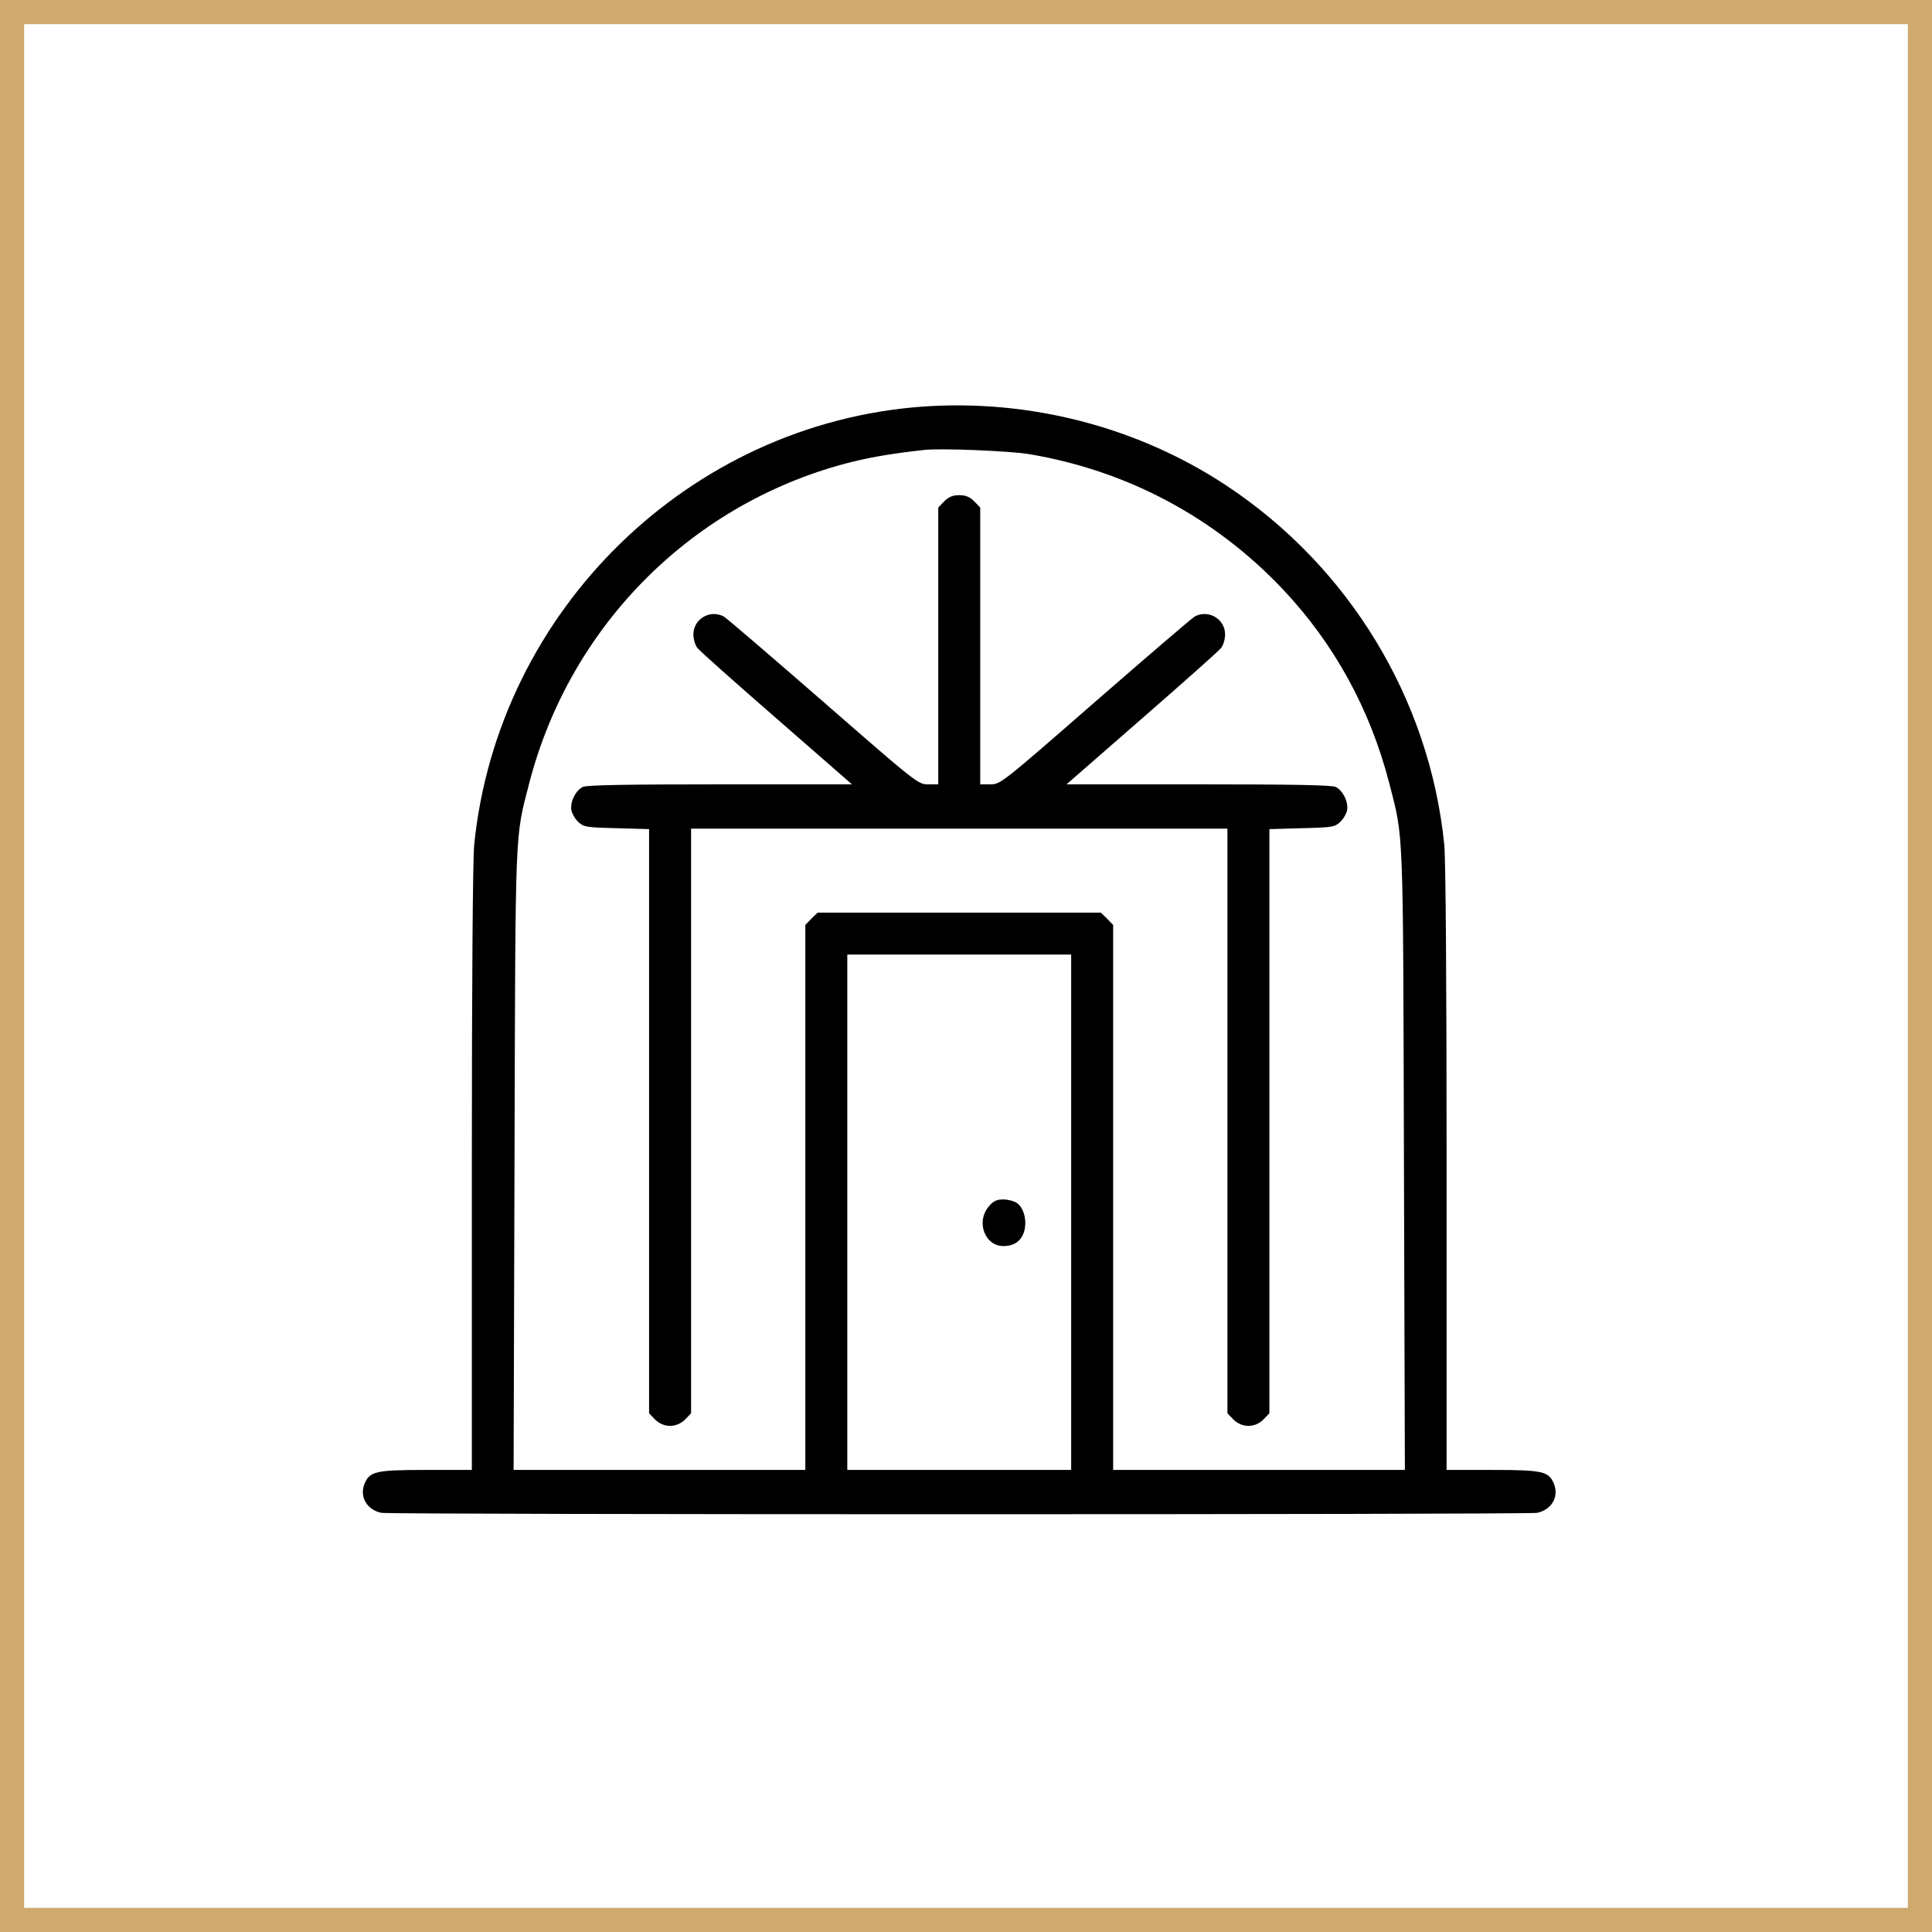
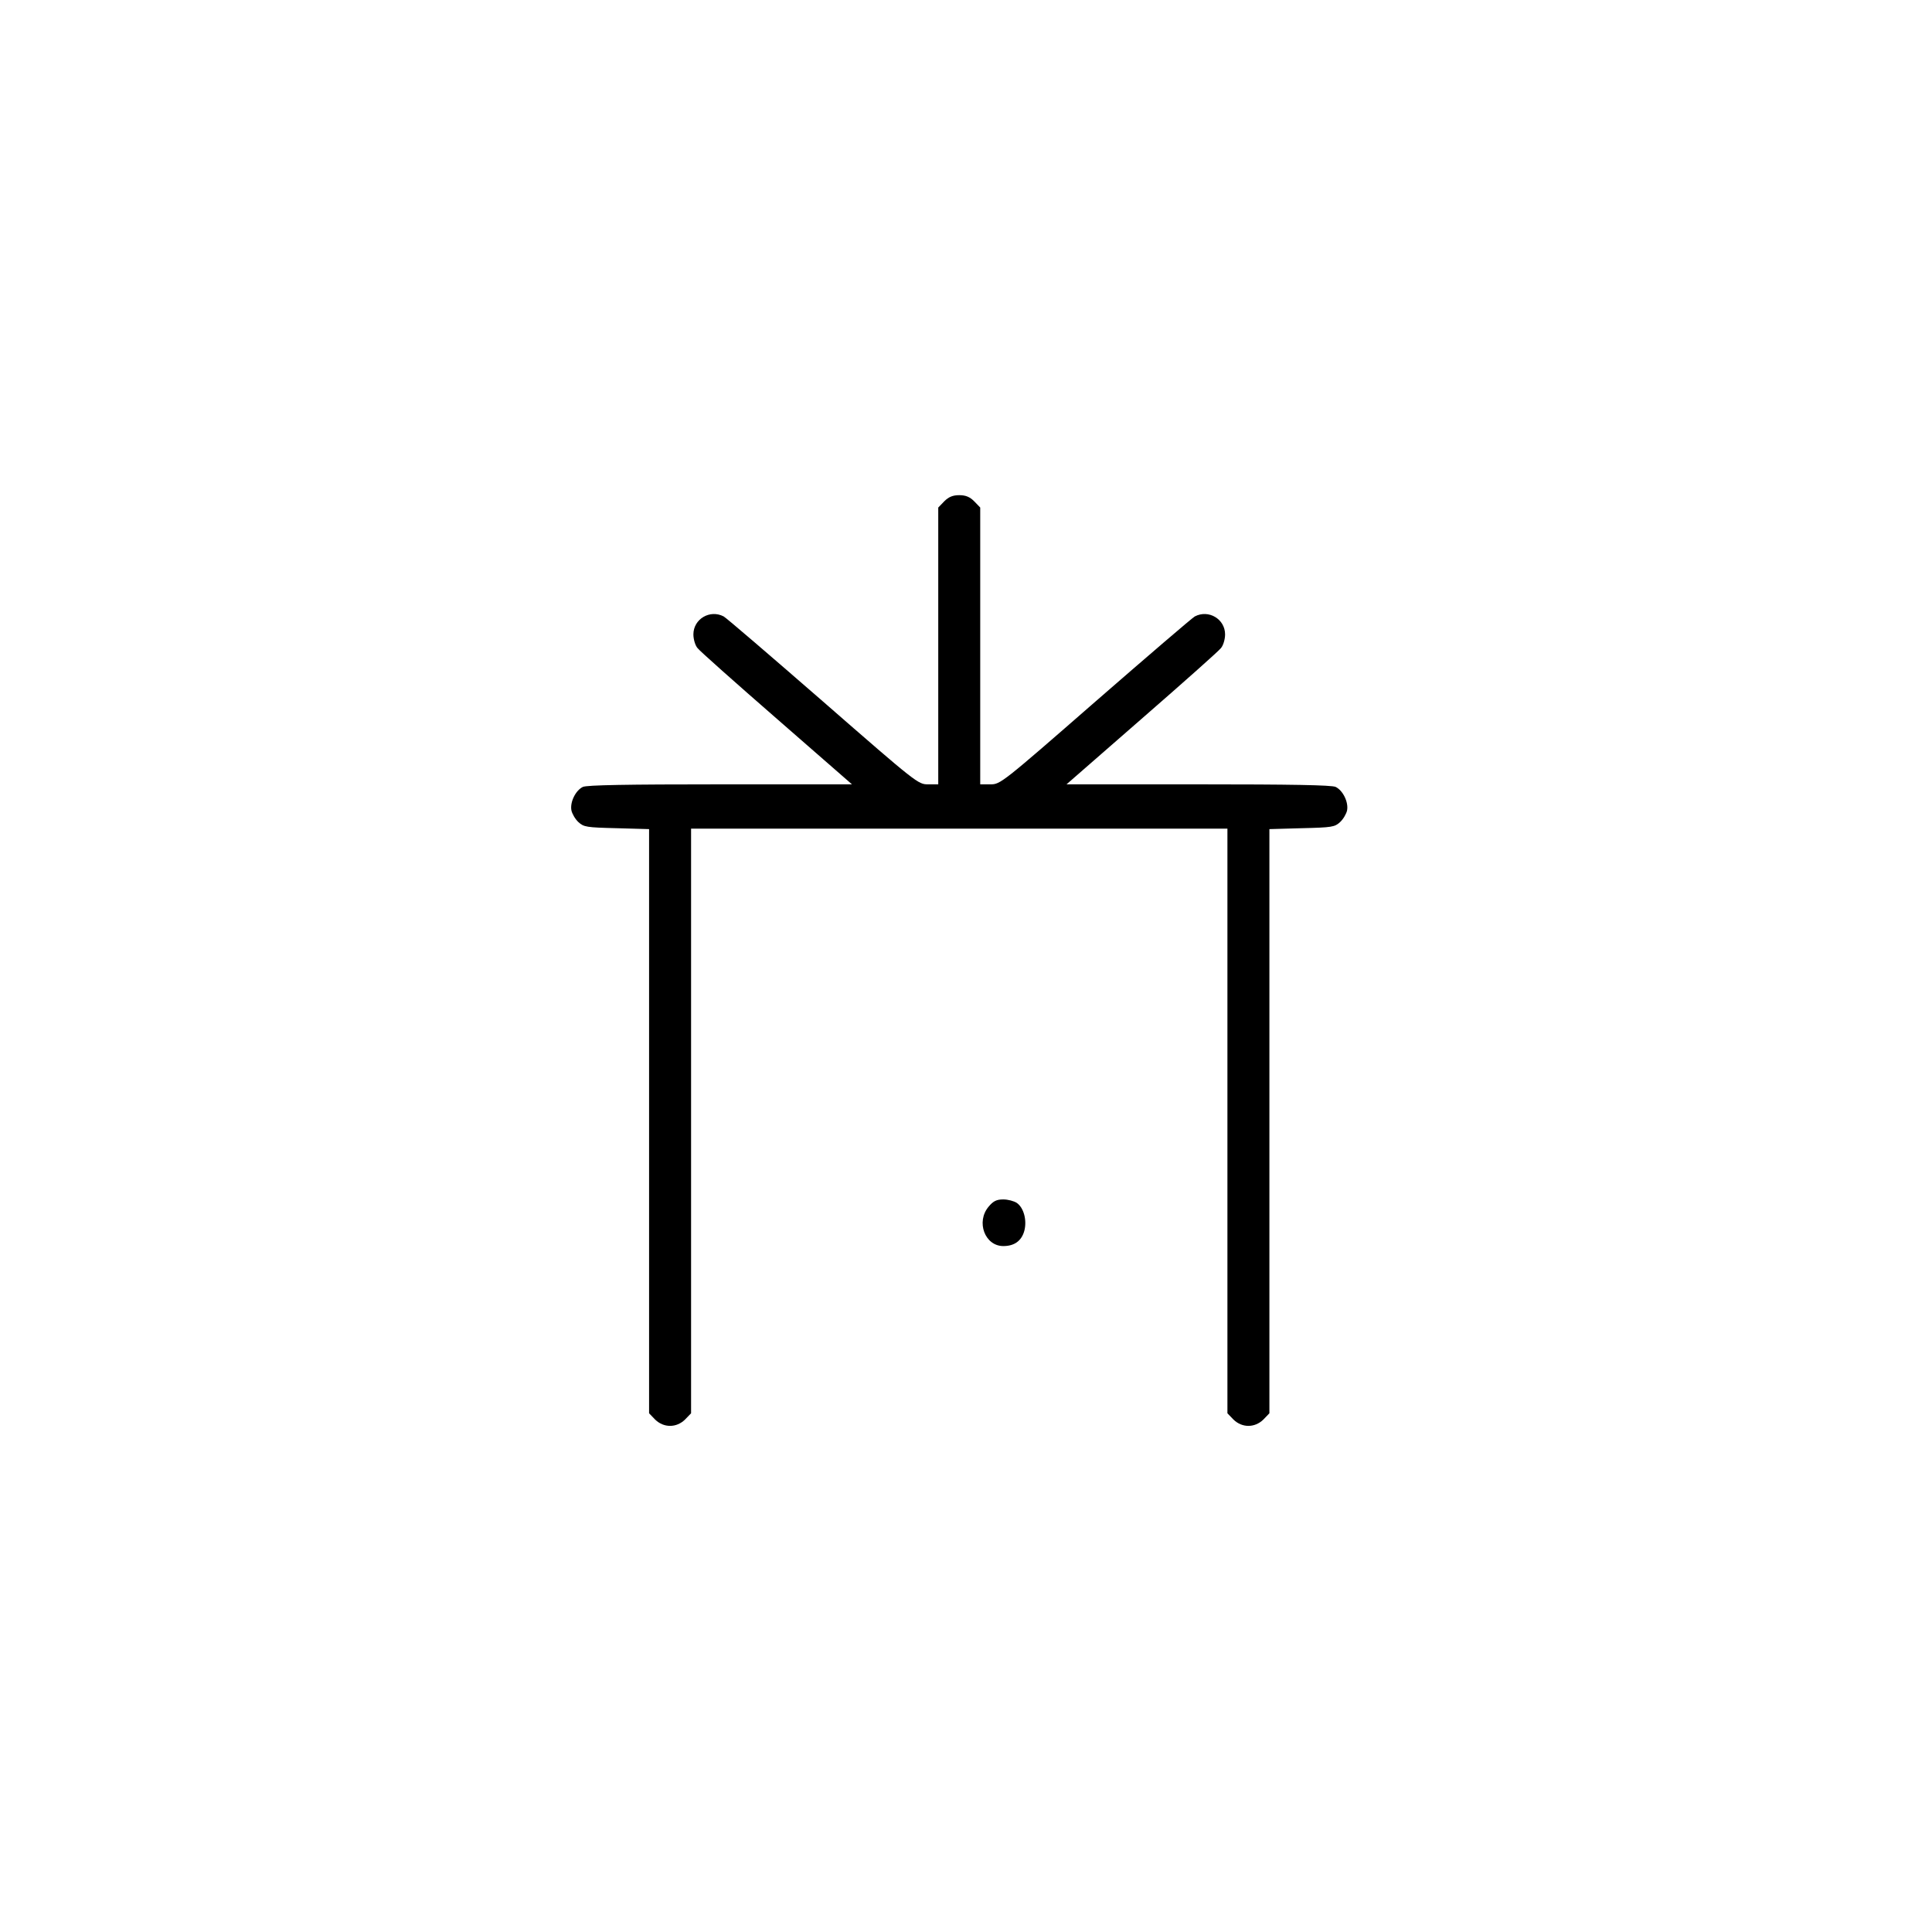
<svg xmlns="http://www.w3.org/2000/svg" width="80" height="80" viewBox="0 0 80 80" fill="none">
-   <rect x="0.5" y="0.5" width="79" height="79" stroke="#CFA96D" />
  <g clip-path="url(#clip0_172_5501)">
-     <path d="M38.223 16.835C28.538 17.53 20.62 25.265 19.635 34.979C19.577 35.616 19.538 40.493 19.538 48.421V60.867H17.655C15.56 60.867 15.309 60.925 15.096 61.437C14.874 61.978 15.193 62.519 15.791 62.644C16.178 62.721 63.262 62.721 63.648 62.644C64.247 62.519 64.565 61.978 64.343 61.437C64.131 60.925 63.88 60.867 61.784 60.867H59.901V48.421C59.901 40.493 59.863 35.616 59.805 34.979C59.196 28.944 55.855 23.45 50.757 20.089C47.097 17.675 42.636 16.526 38.223 16.835ZM42.617 18.805C46.691 19.49 50.322 21.431 53.151 24.434C55.257 26.675 56.734 29.369 57.526 32.43C58.124 34.757 58.096 34.033 58.134 48.054L58.173 60.867H52.138H46.093V49.579V38.301L45.842 38.04L45.581 37.789H39.72H33.858L33.598 38.04L33.347 38.301V49.579V60.867H27.302H21.267L21.305 48.044C21.344 34.033 21.315 34.757 21.914 32.43C23.623 25.835 28.76 20.736 35.326 19.114C36.166 18.911 37.035 18.766 38.271 18.631C38.938 18.554 41.815 18.67 42.617 18.805ZM44.355 50.197V60.867H39.72H35.085V50.197V39.527H39.72H44.355V50.197Z" fill="black" />
    <path d="M39.102 20.756L38.851 21.016V26.742V32.478H38.426C38.021 32.478 37.953 32.43 34.081 29.05C31.918 27.167 30.074 25.584 29.967 25.526C29.398 25.226 28.712 25.632 28.712 26.269C28.712 26.472 28.789 26.733 28.886 26.839C28.973 26.955 30.45 28.268 32.169 29.765L35.278 32.478H29.832C25.96 32.478 24.309 32.507 24.135 32.584C23.836 32.729 23.594 33.212 23.662 33.56C23.691 33.695 23.816 33.917 23.951 34.042C24.174 34.245 24.28 34.264 25.535 34.294L26.877 34.332V46.431V58.521L27.128 58.782C27.486 59.129 28.007 59.129 28.364 58.782L28.616 58.521V46.422V34.313H39.72H50.825V46.422V58.521L51.076 58.782C51.433 59.129 51.955 59.129 52.312 58.782L52.563 58.521V46.431V34.332L53.905 34.294C55.16 34.264 55.267 34.245 55.489 34.042C55.624 33.917 55.75 33.695 55.779 33.56C55.846 33.212 55.605 32.729 55.305 32.584C55.132 32.507 53.48 32.478 49.608 32.478H44.162L47.271 29.765C48.99 28.268 50.468 26.955 50.554 26.839C50.651 26.733 50.728 26.472 50.728 26.269C50.728 25.632 50.043 25.226 49.473 25.526C49.367 25.584 47.522 27.167 45.359 29.05C41.487 32.43 41.42 32.478 41.014 32.478H40.589V26.742V21.016L40.338 20.756C40.155 20.572 39.981 20.504 39.72 20.504C39.459 20.504 39.286 20.572 39.102 20.756Z" fill="black" />
    <path d="M40.937 49.965C40.406 50.593 40.782 51.597 41.545 51.597C41.999 51.597 42.298 51.385 42.414 50.969C42.53 50.535 42.395 50.014 42.105 49.811C41.989 49.733 41.738 49.666 41.545 49.666C41.265 49.666 41.13 49.733 40.937 49.965Z" fill="black" />
  </g>
  <defs>
    <clipPath id="clip0_172_5501">
      <rect width="49.44" height="49.44" fill="white" transform="translate(15 15)" />
    </clipPath>
  </defs>
</svg>